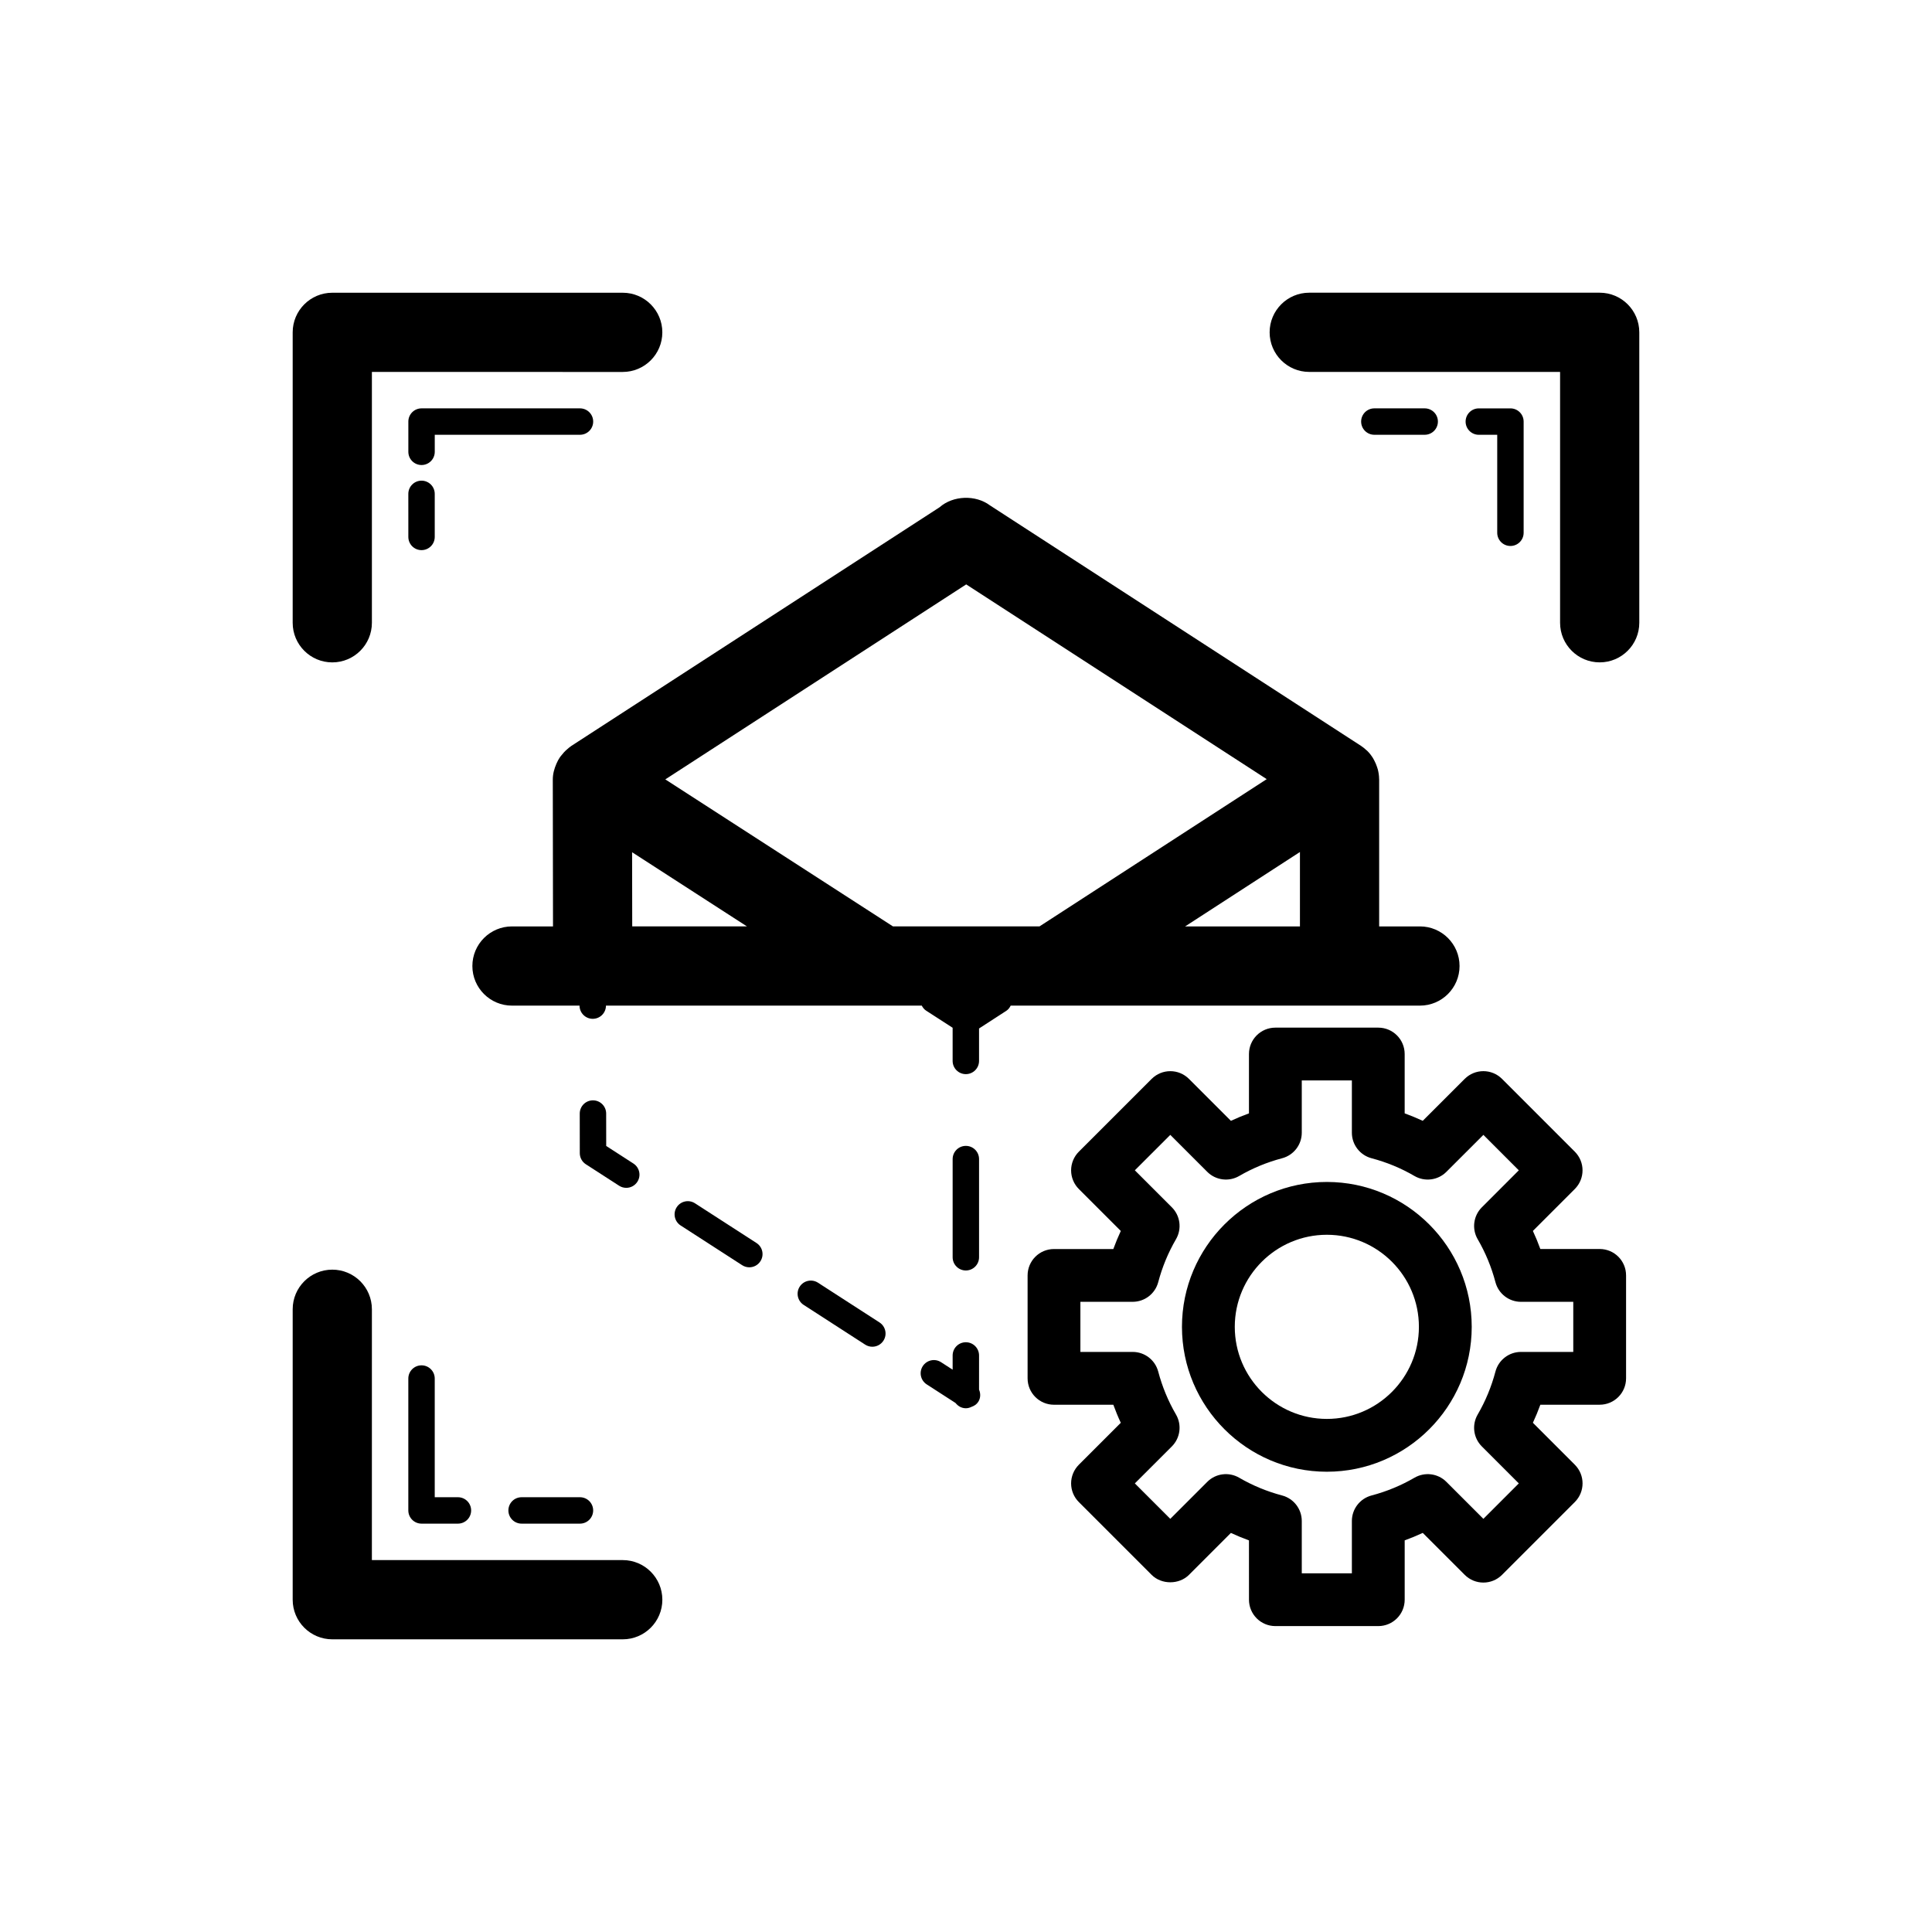
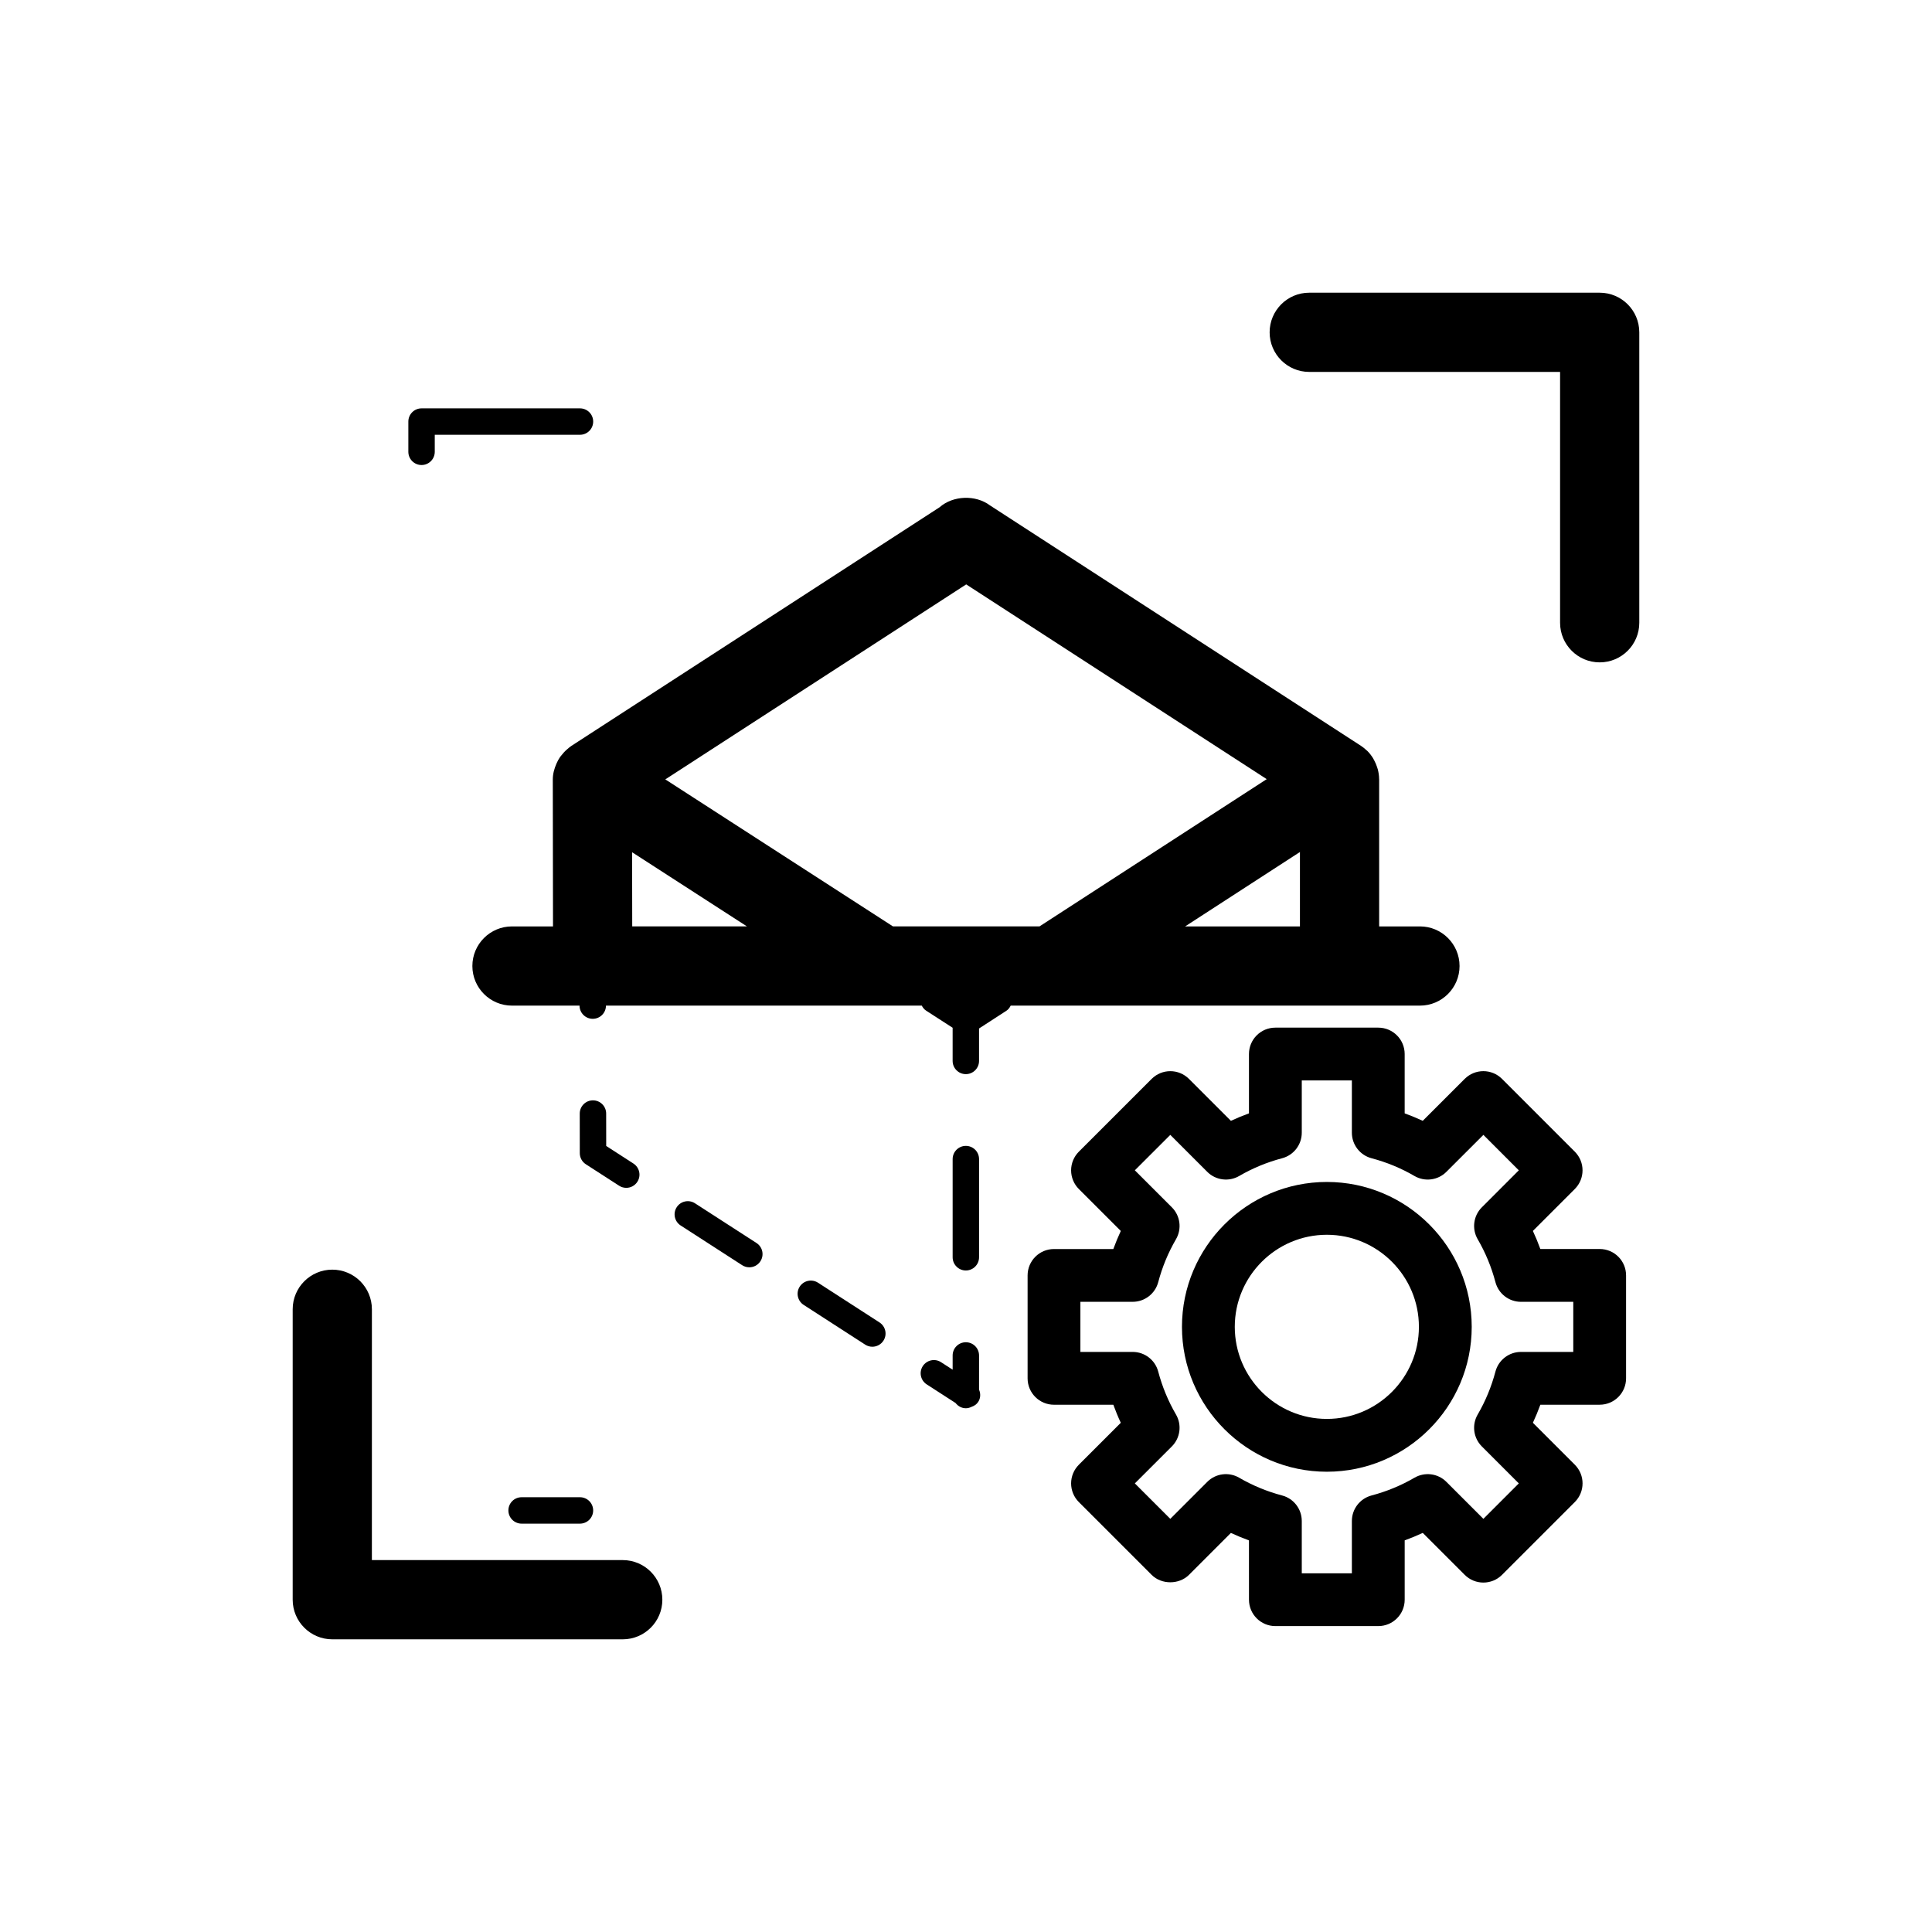
<svg xmlns="http://www.w3.org/2000/svg" fill="#000000" width="800px" height="800px" version="1.1" viewBox="144 144 512 512">
  <g>
    <path d="m403.46 503.21c0-1.934-1.566-3.5-3.5-3.5-1.934 0-3.5 1.566-3.5 3.5v3.769l-3.074-1.984c-1.613-1.043-3.785-0.59-4.84 1.043-1.051 1.621-0.582 3.785 1.039 4.836l7.648 4.938c0.641 0.824 1.598 1.391 2.727 1.391 0.547 0 1.047-0.148 1.508-0.375 0.695-0.25 1.34-0.641 1.77-1.312 0.656-1.016 0.66-2.215 0.219-3.25z" />
    <path d="m399.96 480.69c1.934 0 3.5-1.566 3.5-3.5v-26.02c0-1.934-1.566-3.5-3.5-3.5-1.934 0-3.5 1.566-3.5 3.5v26.02c0 1.934 1.566 3.5 3.5 3.5z" />
    <path d="m308.07 458.23c0.586 0.379 1.242 0.559 1.898 0.559 1.148 0 2.269-0.562 2.938-1.602 1.051-1.621 0.582-3.785-1.039-4.836l-7.215-4.66-0.012-8.594c0-1.93-1.57-3.496-3.5-3.496h-0.008c-1.926 0.004-3.492 1.57-3.492 3.504l0.012 10.496c0 1.188 0.602 2.293 1.598 2.934z" />
    <path d="m344.48 473.41-16.305-10.527c-1.621-1.043-3.785-0.59-4.84 1.043-1.051 1.621-0.582 3.789 1.039 4.836l16.305 10.527c0.586 0.379 1.242 0.559 1.898 0.559 1.148 0 2.269-0.562 2.938-1.602 1.059-1.625 0.586-3.793-1.035-4.836z" />
    <path d="m377.08 494.46-16.305-10.531c-1.621-1.043-3.793-0.586-4.84 1.039-1.051 1.625-0.582 3.789 1.039 4.84l16.305 10.531c0.586 0.379 1.242 0.559 1.898 0.559 1.148 0 2.269-0.562 2.938-1.598 1.059-1.625 0.586-3.789-1.035-4.84z" />
-     <path d="m232.06 319.54c5.793 0 10.496-4.699 10.496-10.496v-66.477l66.473 0.004c5.793 0 10.496-4.699 10.496-10.496 0-5.797-4.703-10.496-10.496-10.496h-76.969c-5.793 0-10.496 4.699-10.496 10.496v76.973c0 5.793 4.699 10.492 10.496 10.492z" />
    <path d="m301.2 255.72c0-1.934-1.566-3.5-3.5-3.5h-41.984c-1.934 0-3.5 1.566-3.5 3.5v8.016c0 1.934 1.566 3.5 3.5 3.5 1.934 0 3.5-1.566 3.5-3.5v-4.516h38.484c1.934 0 3.5-1.566 3.5-3.5z" />
-     <path d="m255.71 289.79c1.934 0 3.5-1.566 3.5-3.5v-11.41c0-1.934-1.566-3.5-3.5-3.5-1.934 0-3.5 1.566-3.5 3.5l0.004 11.414c0 1.934 1.562 3.496 3.496 3.496z" />
    <path d="m567.93 221.57h-76.969c-5.793 0-10.496 4.699-10.496 10.496 0 5.797 4.703 10.496 10.496 10.496h66.477v66.477c0 5.797 4.703 10.496 10.496 10.496s10.496-4.699 10.496-10.496v-76.973c-0.004-5.801-4.703-10.496-10.5-10.496z" />
-     <path d="m544.28 288.69c1.934 0 3.5-1.566 3.5-3.5v-29.465c0-1.934-1.566-3.5-3.5-3.5h-8.379c-1.934 0-3.5 1.566-3.5 3.5s1.566 3.5 3.5 3.5h4.879v25.965c0 1.934 1.566 3.5 3.5 3.5z" />
-     <path d="m521.56 259.22c1.934 0 3.5-1.566 3.5-3.5s-1.566-3.5-3.5-3.5h-13.344c-1.934 0-3.5 1.566-3.5 3.5s1.566 3.5 3.5 3.5z" />
    <path d="m309.03 557.44h-66.477l0.004-66.473c0-5.797-4.703-10.496-10.496-10.496s-10.496 4.699-10.496 10.496v76.973c0 5.797 4.703 10.496 10.496 10.496h76.973c5.793 0 10.496-4.699 10.496-10.496-0.004-5.801-4.703-10.5-10.5-10.5z" />
-     <path d="m252.21 544.28c0 1.934 1.566 3.5 3.5 3.5h9.648c1.934 0 3.5-1.566 3.5-3.5s-1.566-3.5-3.5-3.5h-6.148v-31.453c0-1.934-1.566-3.5-3.5-3.5s-3.5 1.566-3.5 3.5z" />
    <path d="m278.73 544.28c0 1.934 1.566 3.5 3.5 3.5h15.465c1.934 0 3.5-1.566 3.5-3.5s-1.566-3.5-3.5-3.5h-15.465c-1.938 0-3.5 1.566-3.5 3.5z" />
    <path d="m520.3 410.5c5.793 0 10.496-4.699 10.496-10.496s-4.703-10.496-10.496-10.496h-10.809v-39.023c0-0.027-0.012-0.051-0.012-0.078-0.008-0.836-0.133-1.664-0.336-2.473-0.059-0.23-0.137-0.441-0.211-0.668-0.195-0.602-0.441-1.18-0.742-1.742-0.109-0.199-0.203-0.402-0.324-0.598-0.438-0.699-0.938-1.363-1.547-1.957-0.066-0.062-0.145-0.109-0.211-0.172-0.438-0.402-0.891-0.793-1.406-1.125l-98.344-63.734c-3.805-2.856-9.793-2.644-13.352 0.488l-97.586 63.246c-0.422 0.273-0.781 0.602-1.148 0.922-0.59 0.5-1.098 1.059-1.559 1.668-0.098 0.133-0.215 0.254-0.309 0.387-0.371 0.539-0.664 1.105-0.926 1.703-0.004 0.012-0.012 0.023-0.016 0.035-0.574 1.312-0.965 2.707-0.965 4.188l0.055 38.934h-10.871c-5.793 0-10.496 4.699-10.496 10.496s4.703 10.496 10.496 10.496h17.902v0.008c0.012 1.93 1.574 3.488 3.504 3.488h0.008c1.93-0.004 3.492-1.566 3.492-3.5h83.691c0.27 0.516 0.625 0.992 1.148 1.328l7.031 4.543v8.789c0 1.934 1.566 3.5 3.5 3.5s3.5-1.566 3.5-3.5v-8.598l7.211-4.672c0.547-0.352 0.906-0.852 1.176-1.391zm-62.227-20.992 30.426-19.719v19.719zm-58.02-90.637 79.641 51.609-60.219 39.027h-38.828l-60.332-38.961zm-88.539 70.98 30.438 19.656h-30.406z" />
    <path d="m567.93 475h-15.723c-0.586-1.625-1.25-3.227-1.977-4.789l11.109-11.113c2.734-2.734 2.734-7.16 0-9.895l-19.285-19.285c-2.734-2.734-7.16-2.734-9.895 0l-11.117 11.109c-1.566-0.723-3.164-1.387-4.789-1.977v-15.719c0-3.863-3.129-6.996-6.996-6.996h-27.273c-3.867 0-6.996 3.133-6.996 6.996v15.723c-1.625 0.59-3.227 1.25-4.789 1.977l-11.109-11.109c-2.734-2.734-7.16-2.734-9.895 0l-19.289 19.285c-1.312 1.312-2.051 3.094-2.051 4.949 0 1.855 0.738 3.637 2.051 4.949l11.117 11.113c-0.73 1.566-1.387 3.164-1.98 4.789h-15.723c-3.867 0-6.996 3.133-6.996 6.996v27.273c0 3.863 3.129 6.996 6.996 6.996h15.723c0.594 1.625 1.25 3.223 1.98 4.785l-11.117 11.113c-1.312 1.312-2.051 3.094-2.051 4.949 0 1.855 0.738 3.637 2.051 4.949l19.289 19.289c2.629 2.629 7.277 2.617 9.895 0l11.109-11.113c1.566 0.727 3.164 1.387 4.789 1.977l0.004 15.715c0 3.863 3.129 6.996 6.996 6.996h27.273c3.867 0 6.996-3.133 6.996-6.996v-15.723c1.625-0.59 3.227-1.25 4.789-1.977l11.117 11.113c2.734 2.734 7.16 2.734 9.895 0l19.285-19.289c2.734-2.734 2.734-7.16 0-9.895l-11.109-11.113c0.723-1.566 1.387-3.16 1.977-4.785h15.719c3.867 0 6.996-3.133 6.996-6.996v-27.273c0.004-3.867-3.129-7-6.996-7zm-6.996 27.273h-13.859c-3.176 0-5.953 2.141-6.766 5.207-1.059 4.012-2.644 7.836-4.703 11.379-1.598 2.742-1.148 6.223 1.102 8.465l9.793 9.793-9.387 9.391-9.801-9.797c-2.238-2.254-5.731-2.688-8.465-1.098-3.547 2.062-7.367 3.644-11.379 4.703-3.066 0.812-5.207 3.586-5.207 6.766v13.859h-13.277v-13.859c0-3.176-2.141-5.953-5.207-6.766-4.012-1.062-7.836-2.644-11.379-4.703-2.734-1.594-6.227-1.156-8.465 1.102l-9.793 9.793-9.395-9.391 9.801-9.793c2.25-2.246 2.699-5.723 1.102-8.465-2.07-3.555-3.648-7.379-4.707-11.379-0.812-3.066-3.586-5.207-6.766-5.207h-13.859v-13.281h13.859c3.176 0 5.953-2.141 6.766-5.207 1.059-4.004 2.644-7.832 4.707-11.375 1.598-2.746 1.148-6.227-1.102-8.469l-9.801-9.797 9.395-9.391 9.793 9.793c2.242 2.25 5.734 2.691 8.465 1.102 3.531-2.059 7.359-3.641 11.379-4.703 3.066-0.812 5.207-3.59 5.207-6.766v-13.859h13.277v13.859c0 3.176 2.141 5.953 5.207 6.766 4.019 1.059 7.844 2.641 11.379 4.703 2.734 1.594 6.227 1.148 8.465-1.102l9.801-9.793 9.387 9.395-9.793 9.797c-2.25 2.25-2.699 5.723-1.102 8.469 2.059 3.531 3.641 7.356 4.703 11.375 0.812 3.066 3.586 5.207 6.766 5.207l13.859-0.004z" />
    <path d="m495.63 457.23c-21.168 0-38.398 17.223-38.398 38.395s17.227 38.398 38.398 38.398c21.168 0 38.391-17.223 38.391-38.398-0.004-21.172-17.223-38.395-38.391-38.395zm0 62.797c-13.453 0-24.402-10.945-24.402-24.402 0-13.453 10.945-24.398 24.402-24.398 13.453 0 24.395 10.945 24.395 24.398s-10.941 24.402-24.395 24.402z" />
  </g>
</svg>